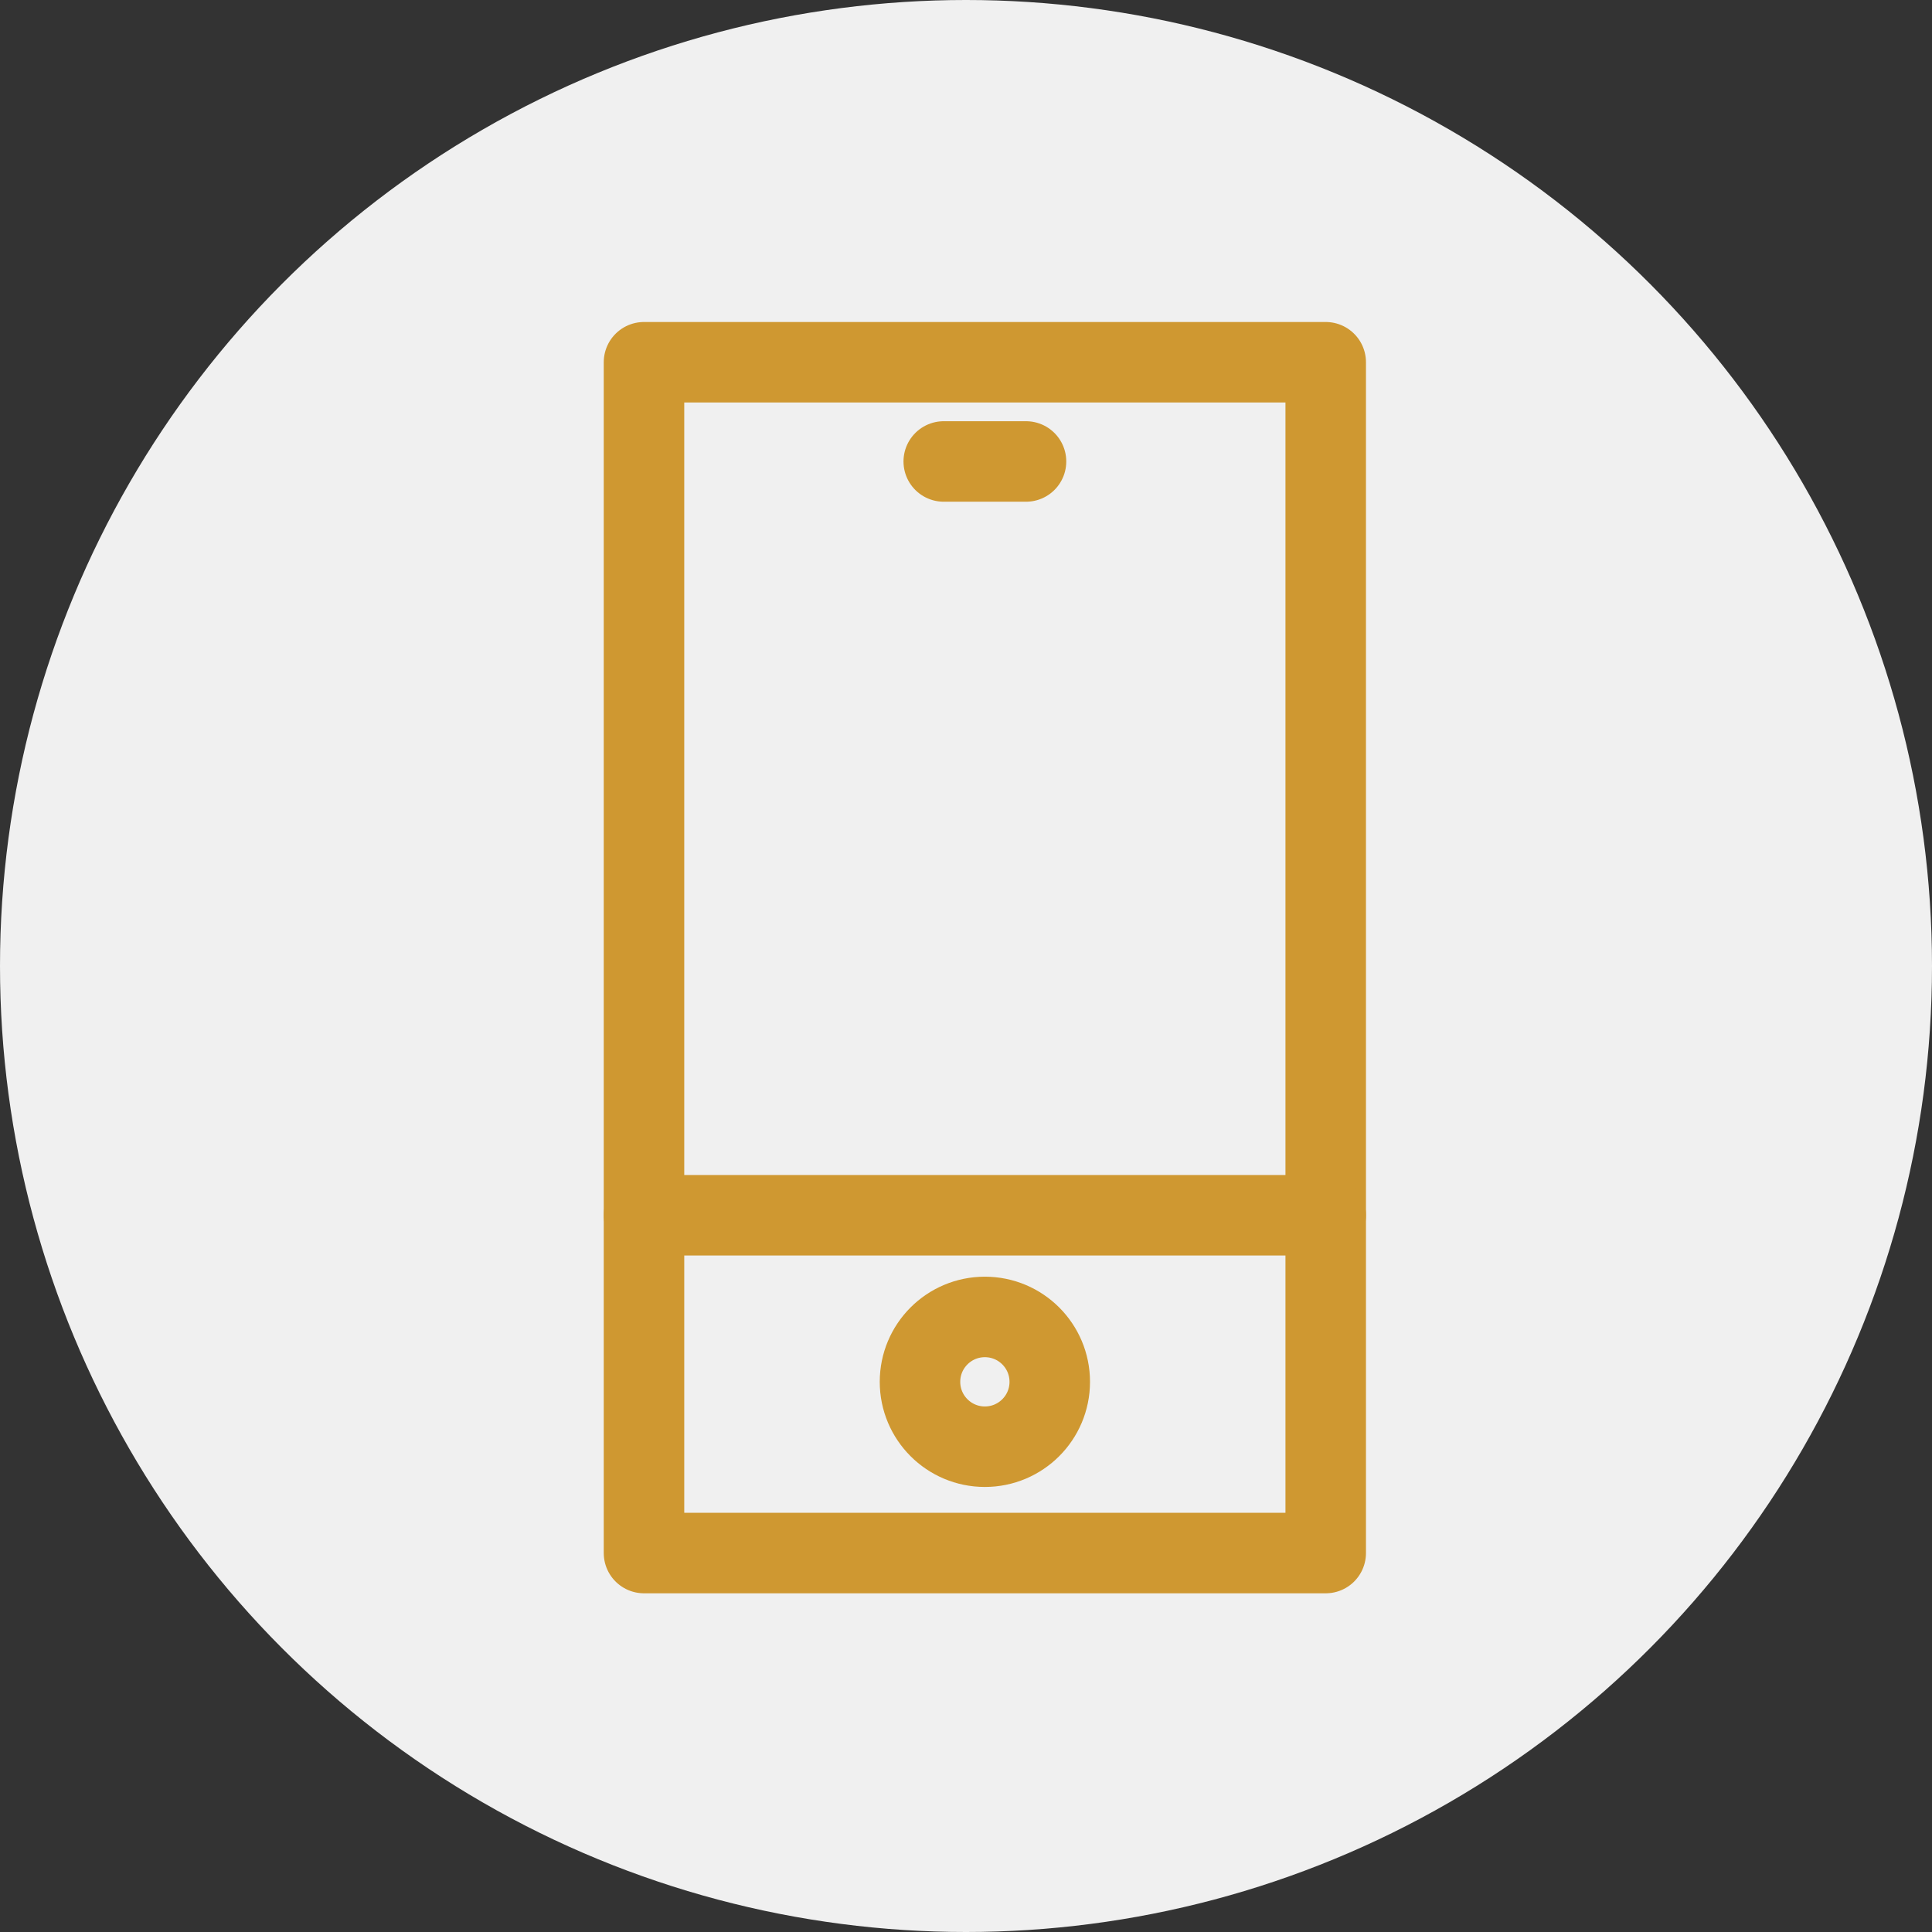
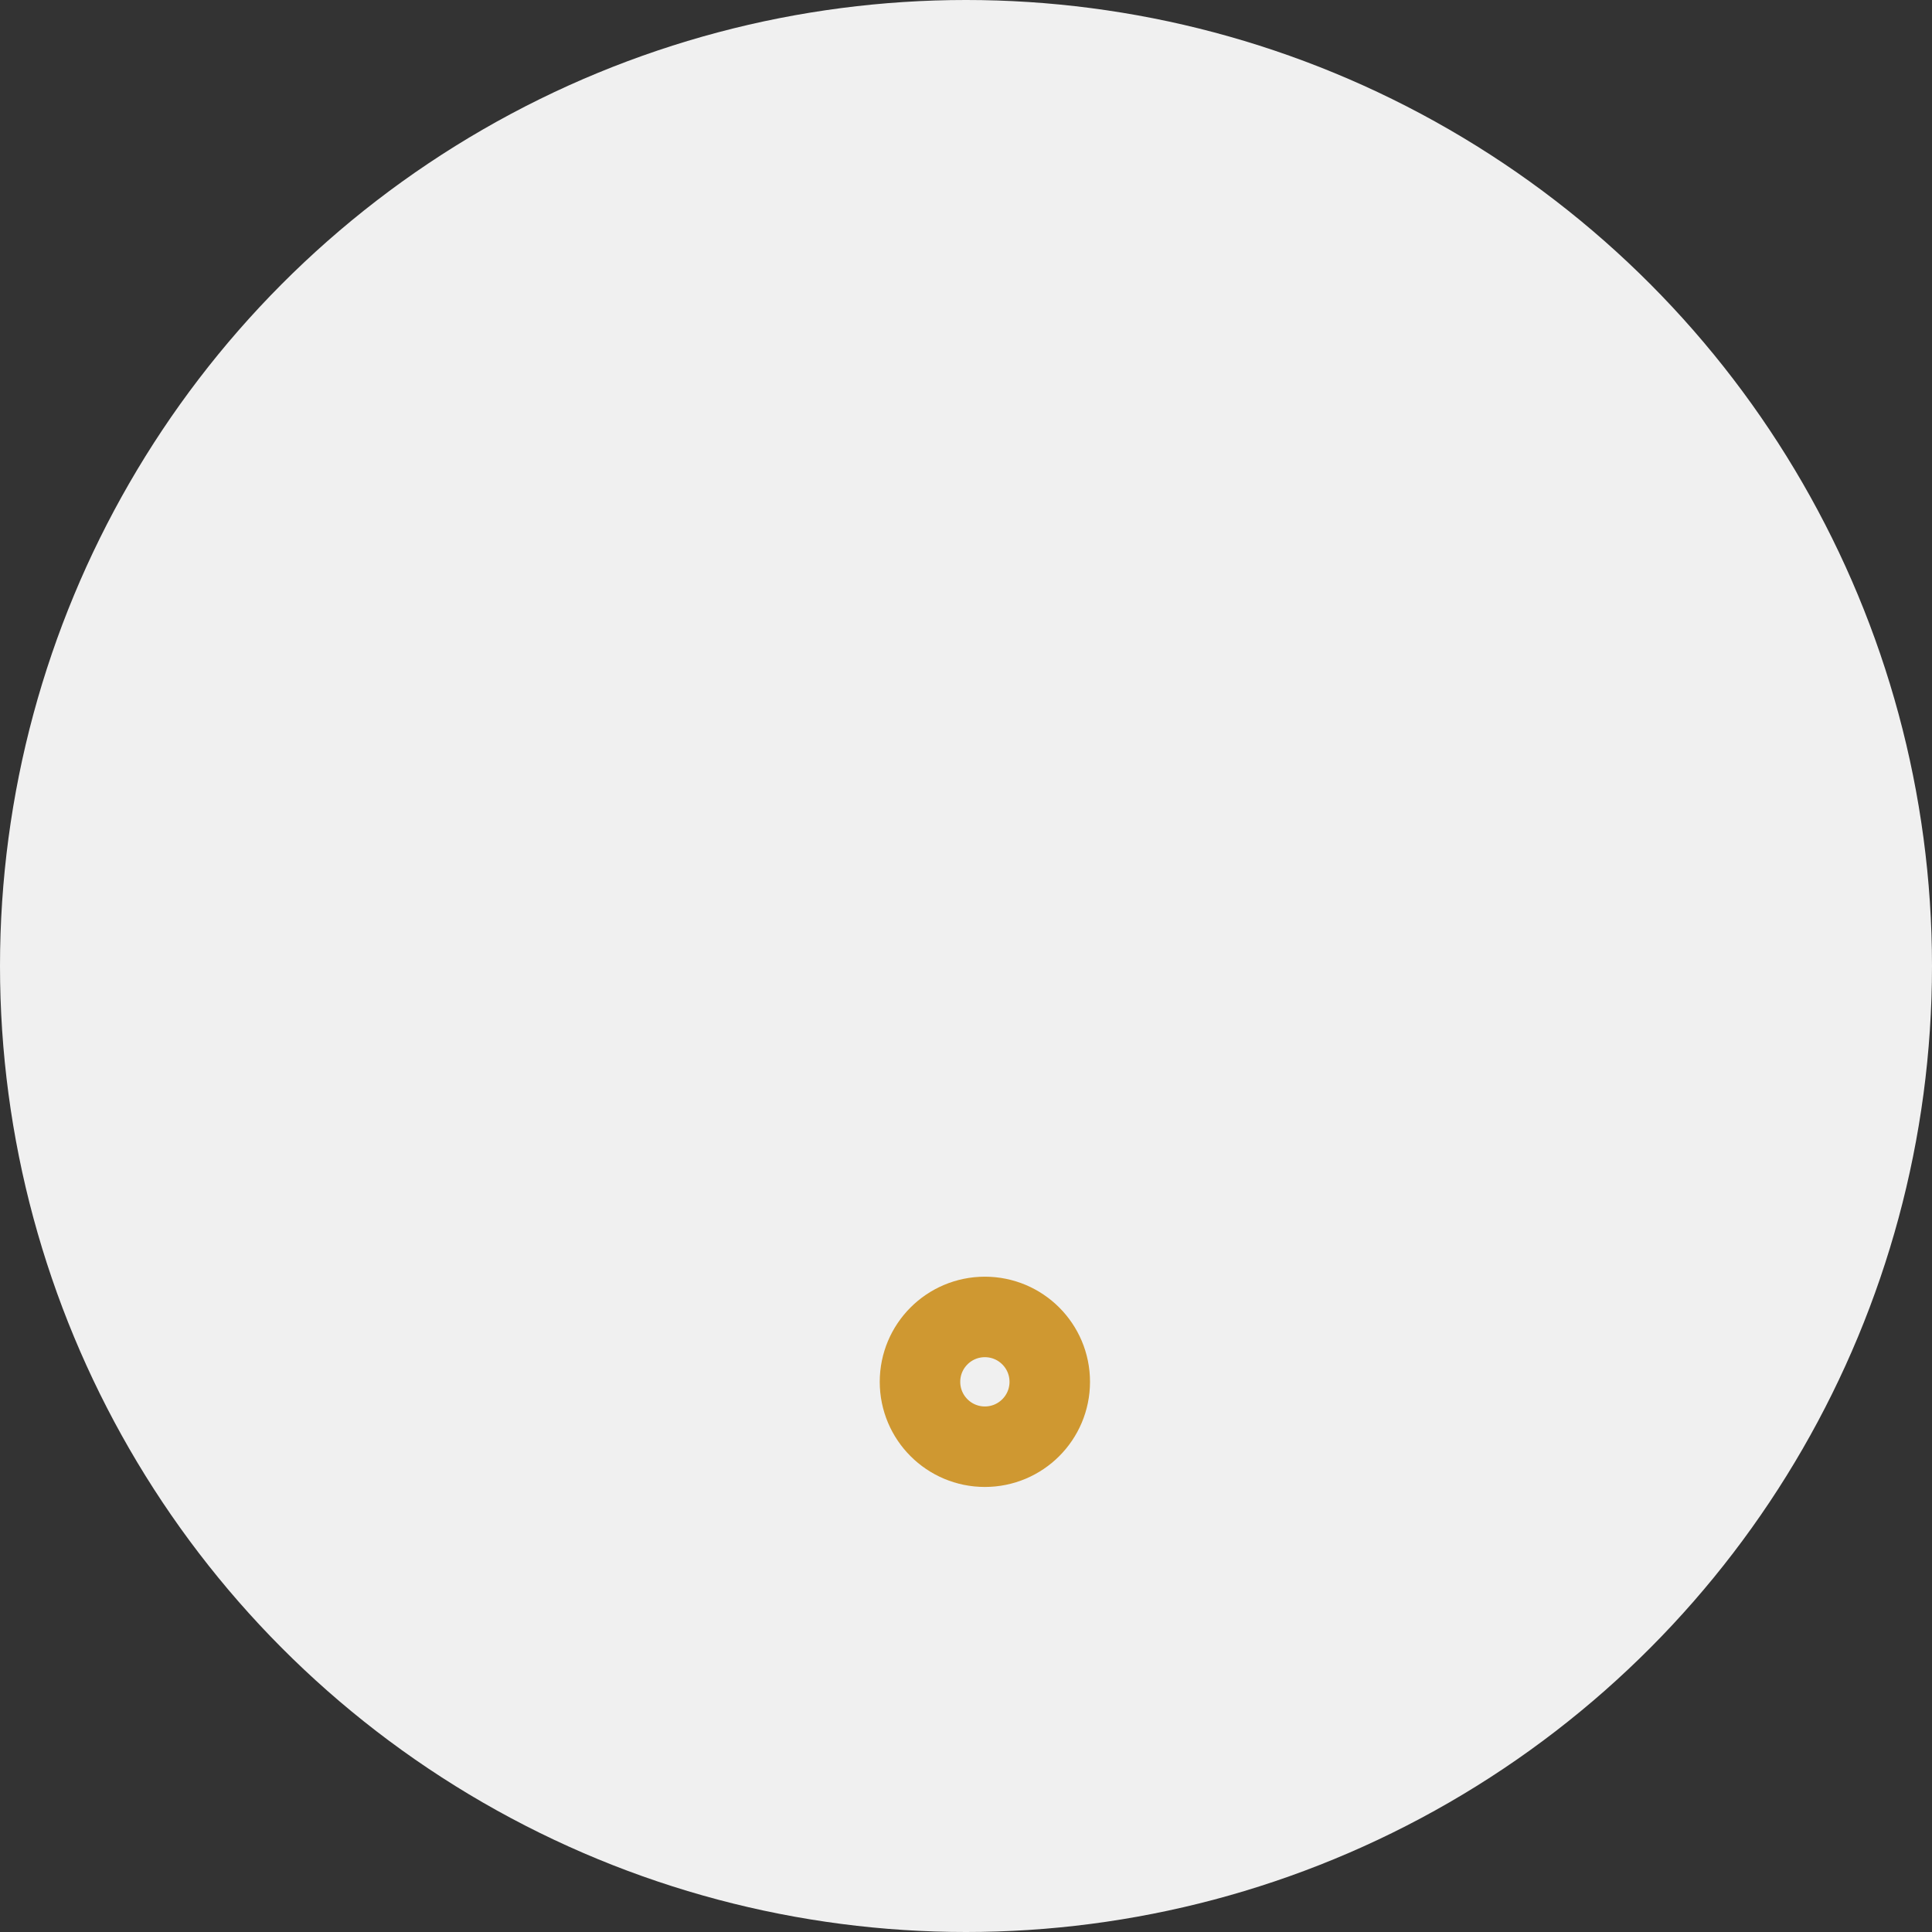
<svg xmlns="http://www.w3.org/2000/svg" width="48" height="48" viewBox="0 0 48 48">
  <rect x="0" y="0" width="48" height="48" fill="#333333" stroke="none" />
  <g transform="translate(17486 6018)">
    <circle cx="24" cy="24" r="24" transform="translate(-17486 -6018)" fill="#f0f0f0" />
    <g transform="translate(-17988 -7101)">
      <g transform="translate(518 1092)">
-         <rect width="16.937" height="29.585" fill="rgba(0,0,0,0)" stroke="#cf9831" stroke-linecap="round" stroke-linejoin="round" stroke-width="2" />
-         <line x2="2.044" transform="translate(7.447 2.465)" fill="none" stroke="#cf9831" stroke-linecap="round" stroke-width="2" />
-         <line x2="16.937" transform="translate(0 21.193)" fill="none" stroke="#cf9831" stroke-linecap="round" stroke-width="2" />
        <circle cx="1.612" cy="1.612" r="1.612" transform="translate(6.857 23.719)" fill="rgba(0,0,0,0)" stroke="#cf9831" stroke-linecap="round" stroke-linejoin="round" stroke-width="2" />
      </g>
    </g>
  </g>
</svg>